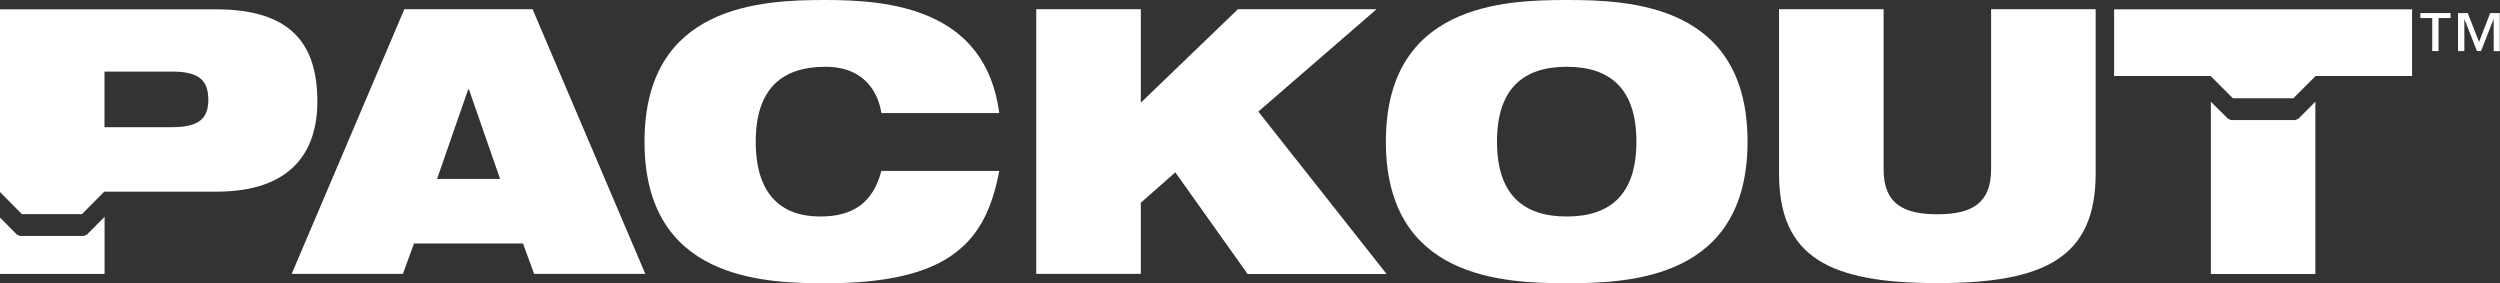
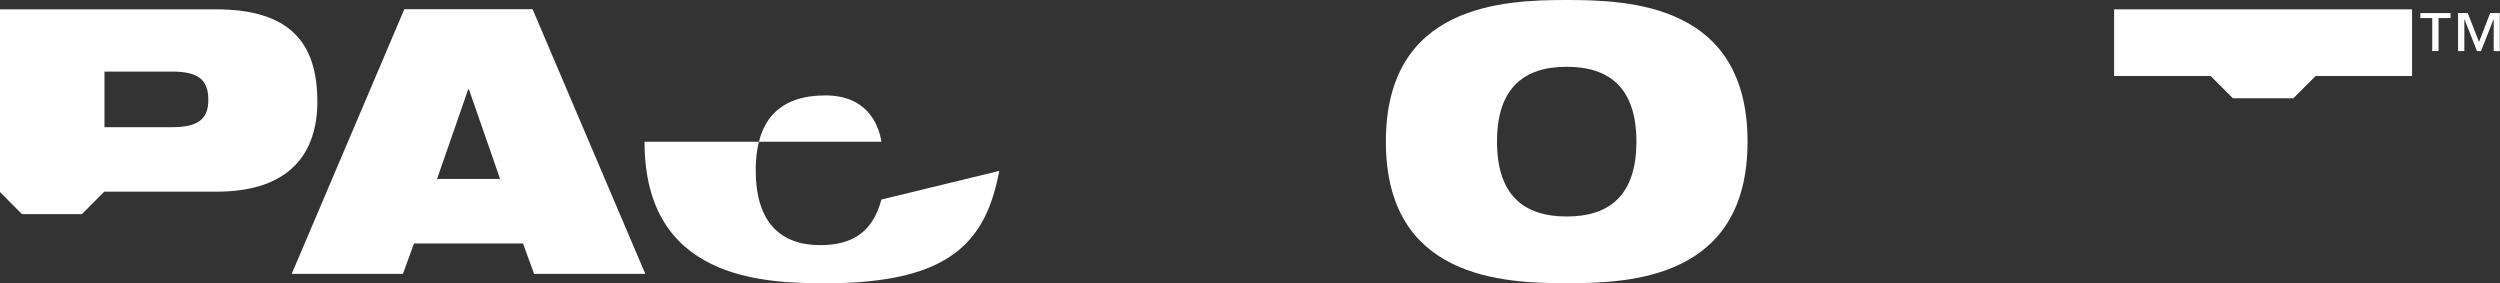
<svg xmlns="http://www.w3.org/2000/svg" id="Group_6110" data-name="Group 6110" viewBox="0 0 264.895 30.016">
  <rect x="0" y="0" width="264.895" height="30.016" fill="#333333" stroke="none" />
  <g id="Group_6092" data-name="Group 6092" transform="translate(0)">
    <g id="Group_6090" data-name="Group 6090">
      <g id="Group_6087" data-name="Group 6087" transform="translate(30.908)">
        <path id="Path_681" data-name="Path 681" d="M44.825,1.04H58.413L70.358,29.083H58.573L57.4,25.859H45.849l-1.175,3.223H32.89Zm6.841,8.486h-.075l-3.3,9.5h6.682Z" transform="translate(-32.89 -0.063)" fill="#fff">
				</path>
-         <path id="Path_682" data-name="Path 682" d="M110.26,18.109c-.7,3.693-1.964,6.682-4.717,8.721-2.706,2.039-6.954,3.186-13.711,3.186-6.719,0-19.161-.47-19.161-15C72.67.47,85.122,0,91.841,0,98.522,0,108.8.865,110.26,11.982H97.771c-.31-2-1.654-4.906-5.93-4.906-4.52,0-7.386,2.237-7.386,7.932s2.791,7.932,6.832,7.932c3.5,0,5.582-1.457,6.484-4.83Z" transform="translate(-35.287 0)" fill="#fff">
- 				</path>
-         <path id="Path_683" data-name="Path 683" d="M131.575,18.322l-3.656,3.223v7.537H116.84V1.04h11.08v9.9l10.29-9.9H152.9L140.371,11.885,153.96,29.092H139.234Z" transform="translate(-37.949 -0.063)" fill="#fff">
+         <path id="Path_682" data-name="Path 682" d="M110.26,18.109c-.7,3.693-1.964,6.682-4.717,8.721-2.706,2.039-6.954,3.186-13.711,3.186-6.719,0-19.161-.47-19.161-15H97.771c-.31-2-1.654-4.906-5.93-4.906-4.52,0-7.386,2.237-7.386,7.932s2.791,7.932,6.832,7.932c3.5,0,5.582-1.457,6.484-4.83Z" transform="translate(-35.287 0)" fill="#fff">
				</path>
        <path id="Path_684" data-name="Path 684" d="M175.421,0c6.719,0,19.161.47,19.161,15.008s-12.452,15-19.161,15-19.161-.47-19.161-15S168.7,0,175.421,0Zm0,22.94c4.52,0,7.386-2.237,7.386-7.932s-2.866-7.932-7.386-7.932-7.386,2.237-7.386,7.932S170.9,22.94,175.421,22.94Z" transform="translate(-40.324 0)" fill="#fff">
				</path>
-         <path id="Path_685" data-name="Path 685" d="M200.59,1.04h11.08V18.012c0,3.618,2.077,4.755,5.695,4.755s5.695-1.137,5.695-4.755V1.04h11.08V18.435c0,8.918-5.385,11.625-16.774,11.625S200.59,27.353,200.59,18.435Z" transform="translate(-42.995 -0.063)" fill="#fff">
- 				</path>
      </g>
      <g id="Group_6088" data-name="Group 6088" transform="translate(0 0.987)">
-         <path id="Path_686" data-name="Path 686" d="M9.209,26.33l-.329.141H2.124l-.329-.141L0,24.525V30.5H11.08V24.45Z" transform="translate(0 -2.46)" fill="#fff">
- 				</path>
        <path id="Path_687" data-name="Path 687" d="M22.855,1.05H0V20.409l2.321,2.34H8.683l2.359-2.378h11.9c7.856,0,10.685-4.163,10.685-9.548C33.624,4.584,30.711,1.05,22.855,1.05ZM18.222,13.539H11.07V7.647h7.151c2.791,0,3.853.865,3.853,2.988C22.075,12.675,21.013,13.539,18.222,13.539Z" transform="translate(0 -1.05)" fill="#fff">
				</path>
      </g>
      <g id="Group_6089" data-name="Group 6089" transform="translate(224.007 0.987)">
        <path id="Path_688" data-name="Path 688" d="M238.37,1.05V8.117H248.6l.019.019,2.34,2.34h6.4l2.359-2.359h10.224V1.05Z" transform="translate(-238.37 -1.05)" fill="#fff">
- 				</path>
-         <path id="Path_689" data-name="Path 689" d="M258.546,13.274l-.329.141h-6.794l-.329-.141-1.814-1.8V29.72h11.07V11.47Z" transform="translate(-239.027 -1.678)" fill="#fff">
				</path>
      </g>
    </g>
    <g id="Group_6091" data-name="Group 6091" transform="translate(256.456 1.381)">
      <path id="Path_690" data-name="Path 690" d="M276.086,2.006h-1.259V5.5h-.667v-3.5H272.9V1.47h3.2v.536Zm5.253,3.5h-.667V2.137h-.019L279.328,5.5H278.9L277.58,2.137h-.019V5.5h-.667V1.47h1.024l1.2,3.064,1.184-3.064h1.015V5.5Z" transform="translate(-272.9 -1.47)" fill="#fff">
			</path>
    </g>
  </g>
</svg>